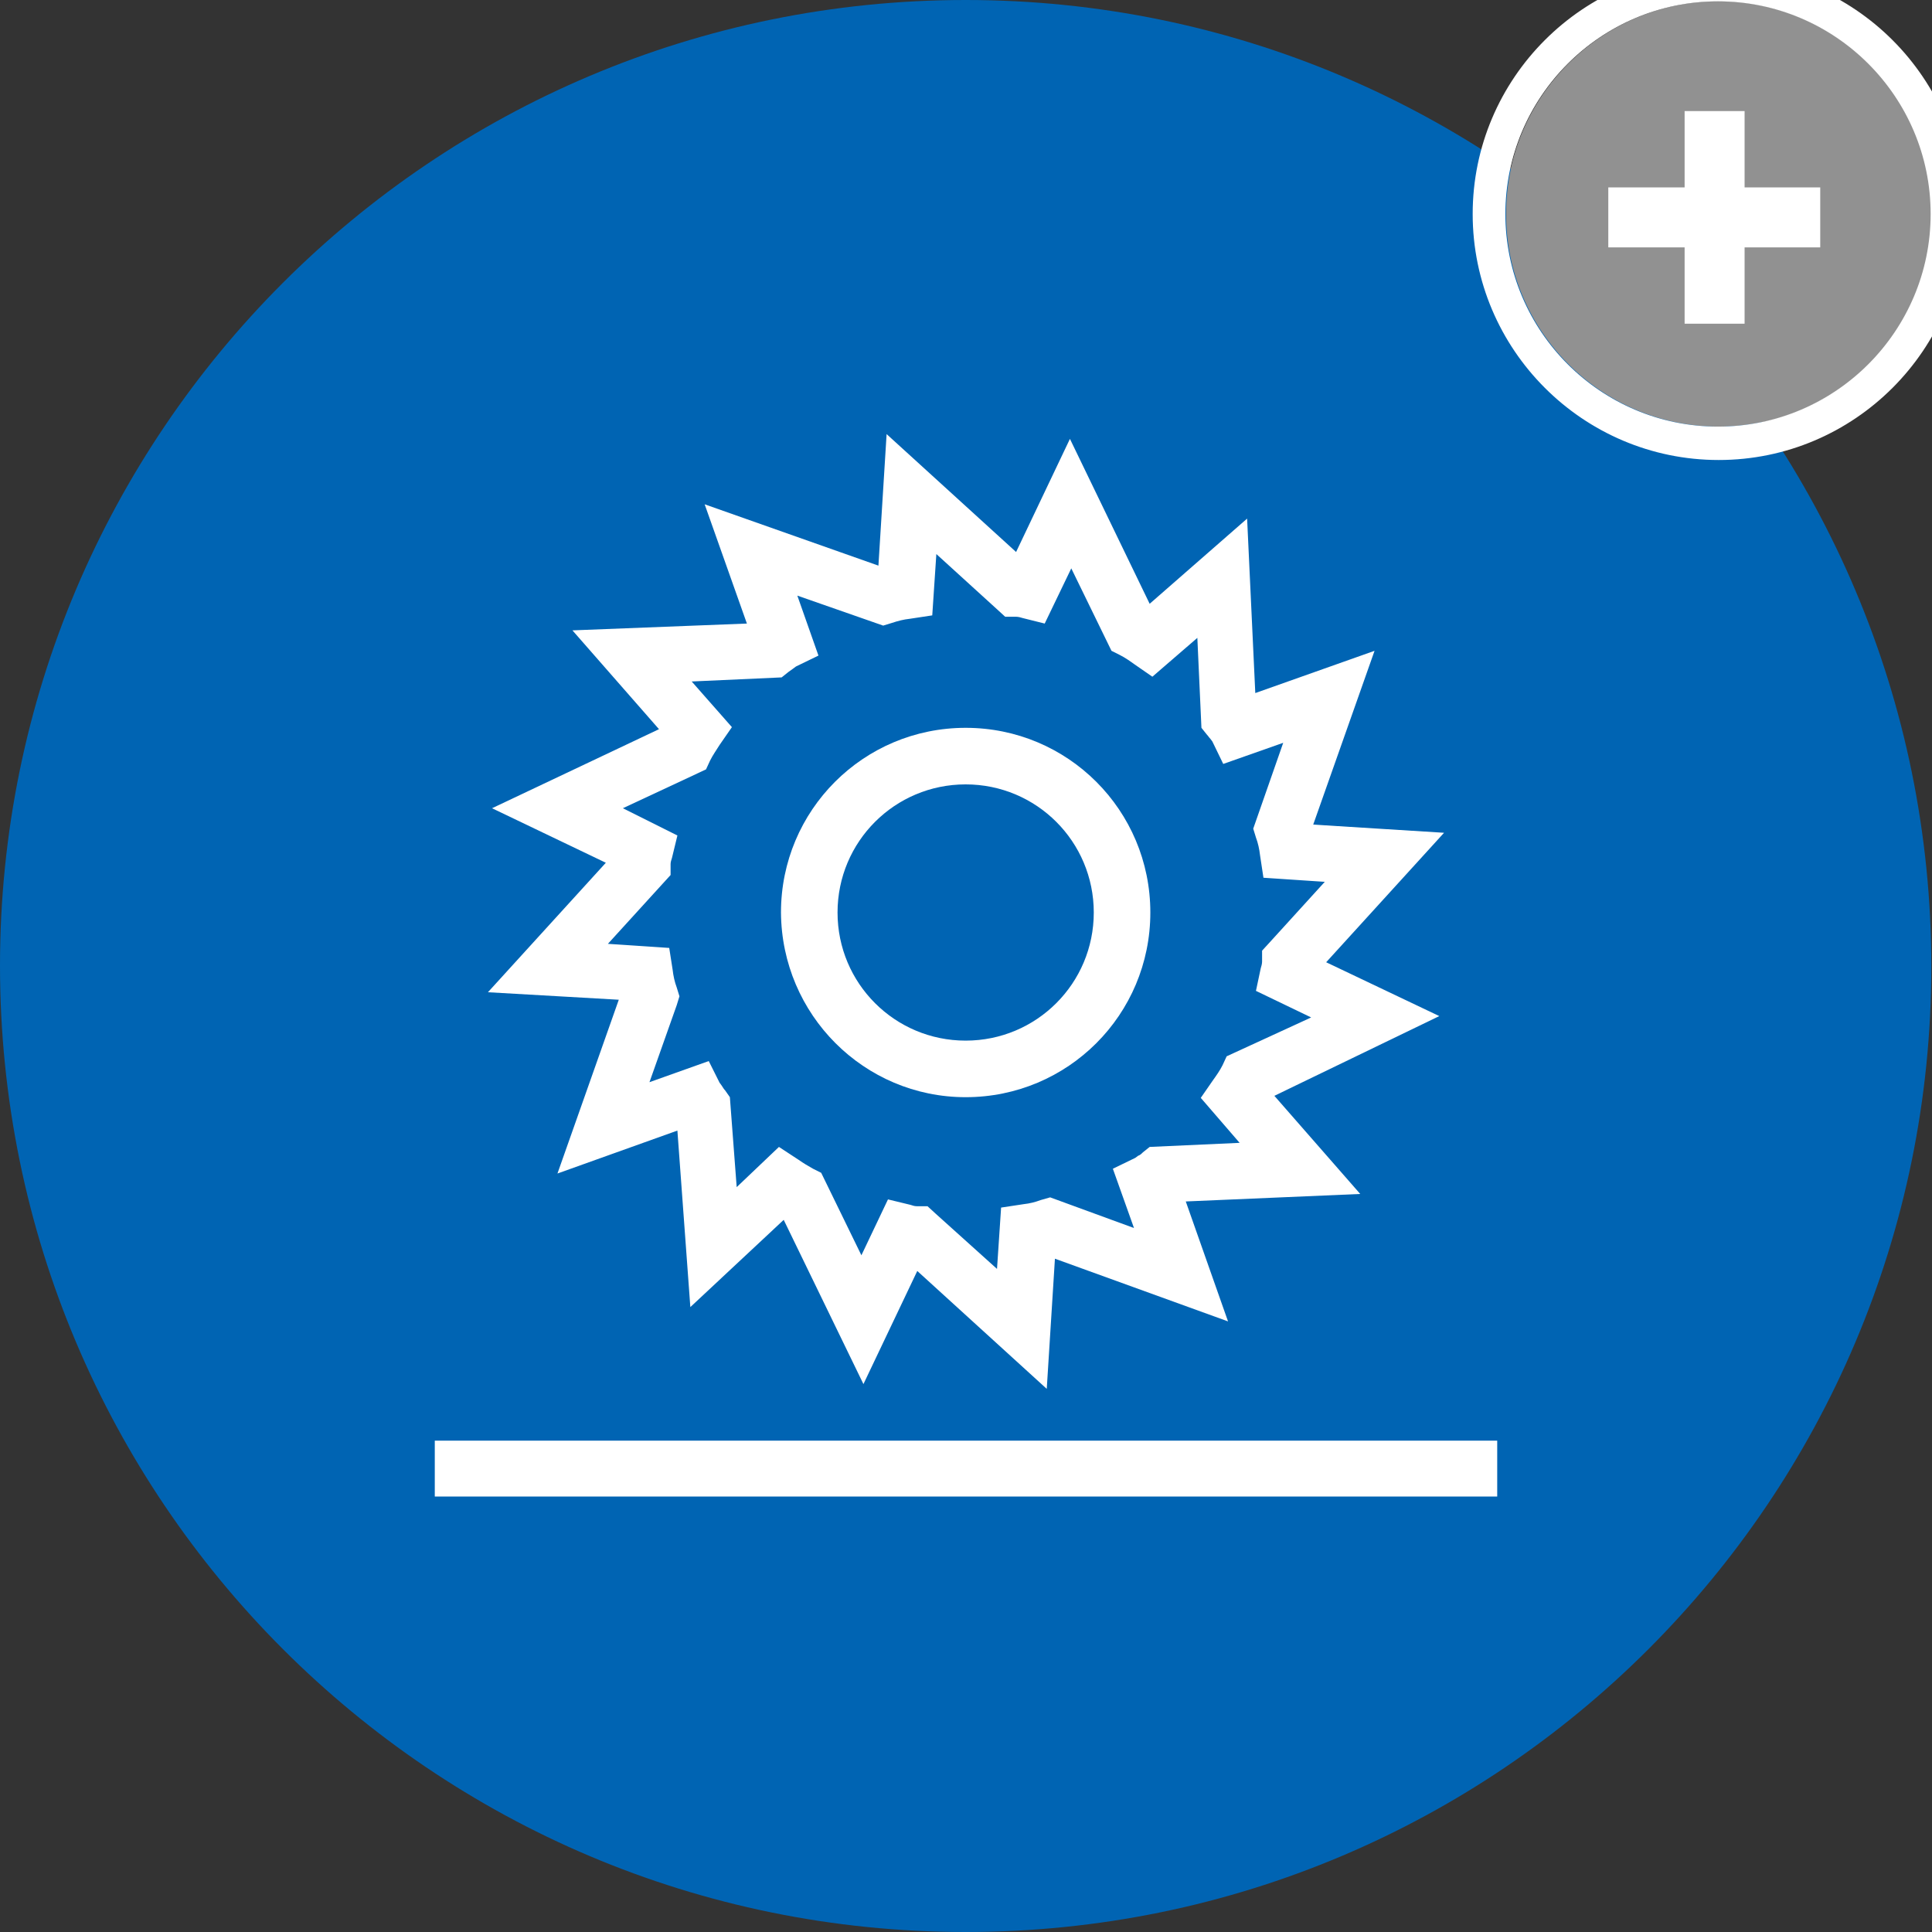
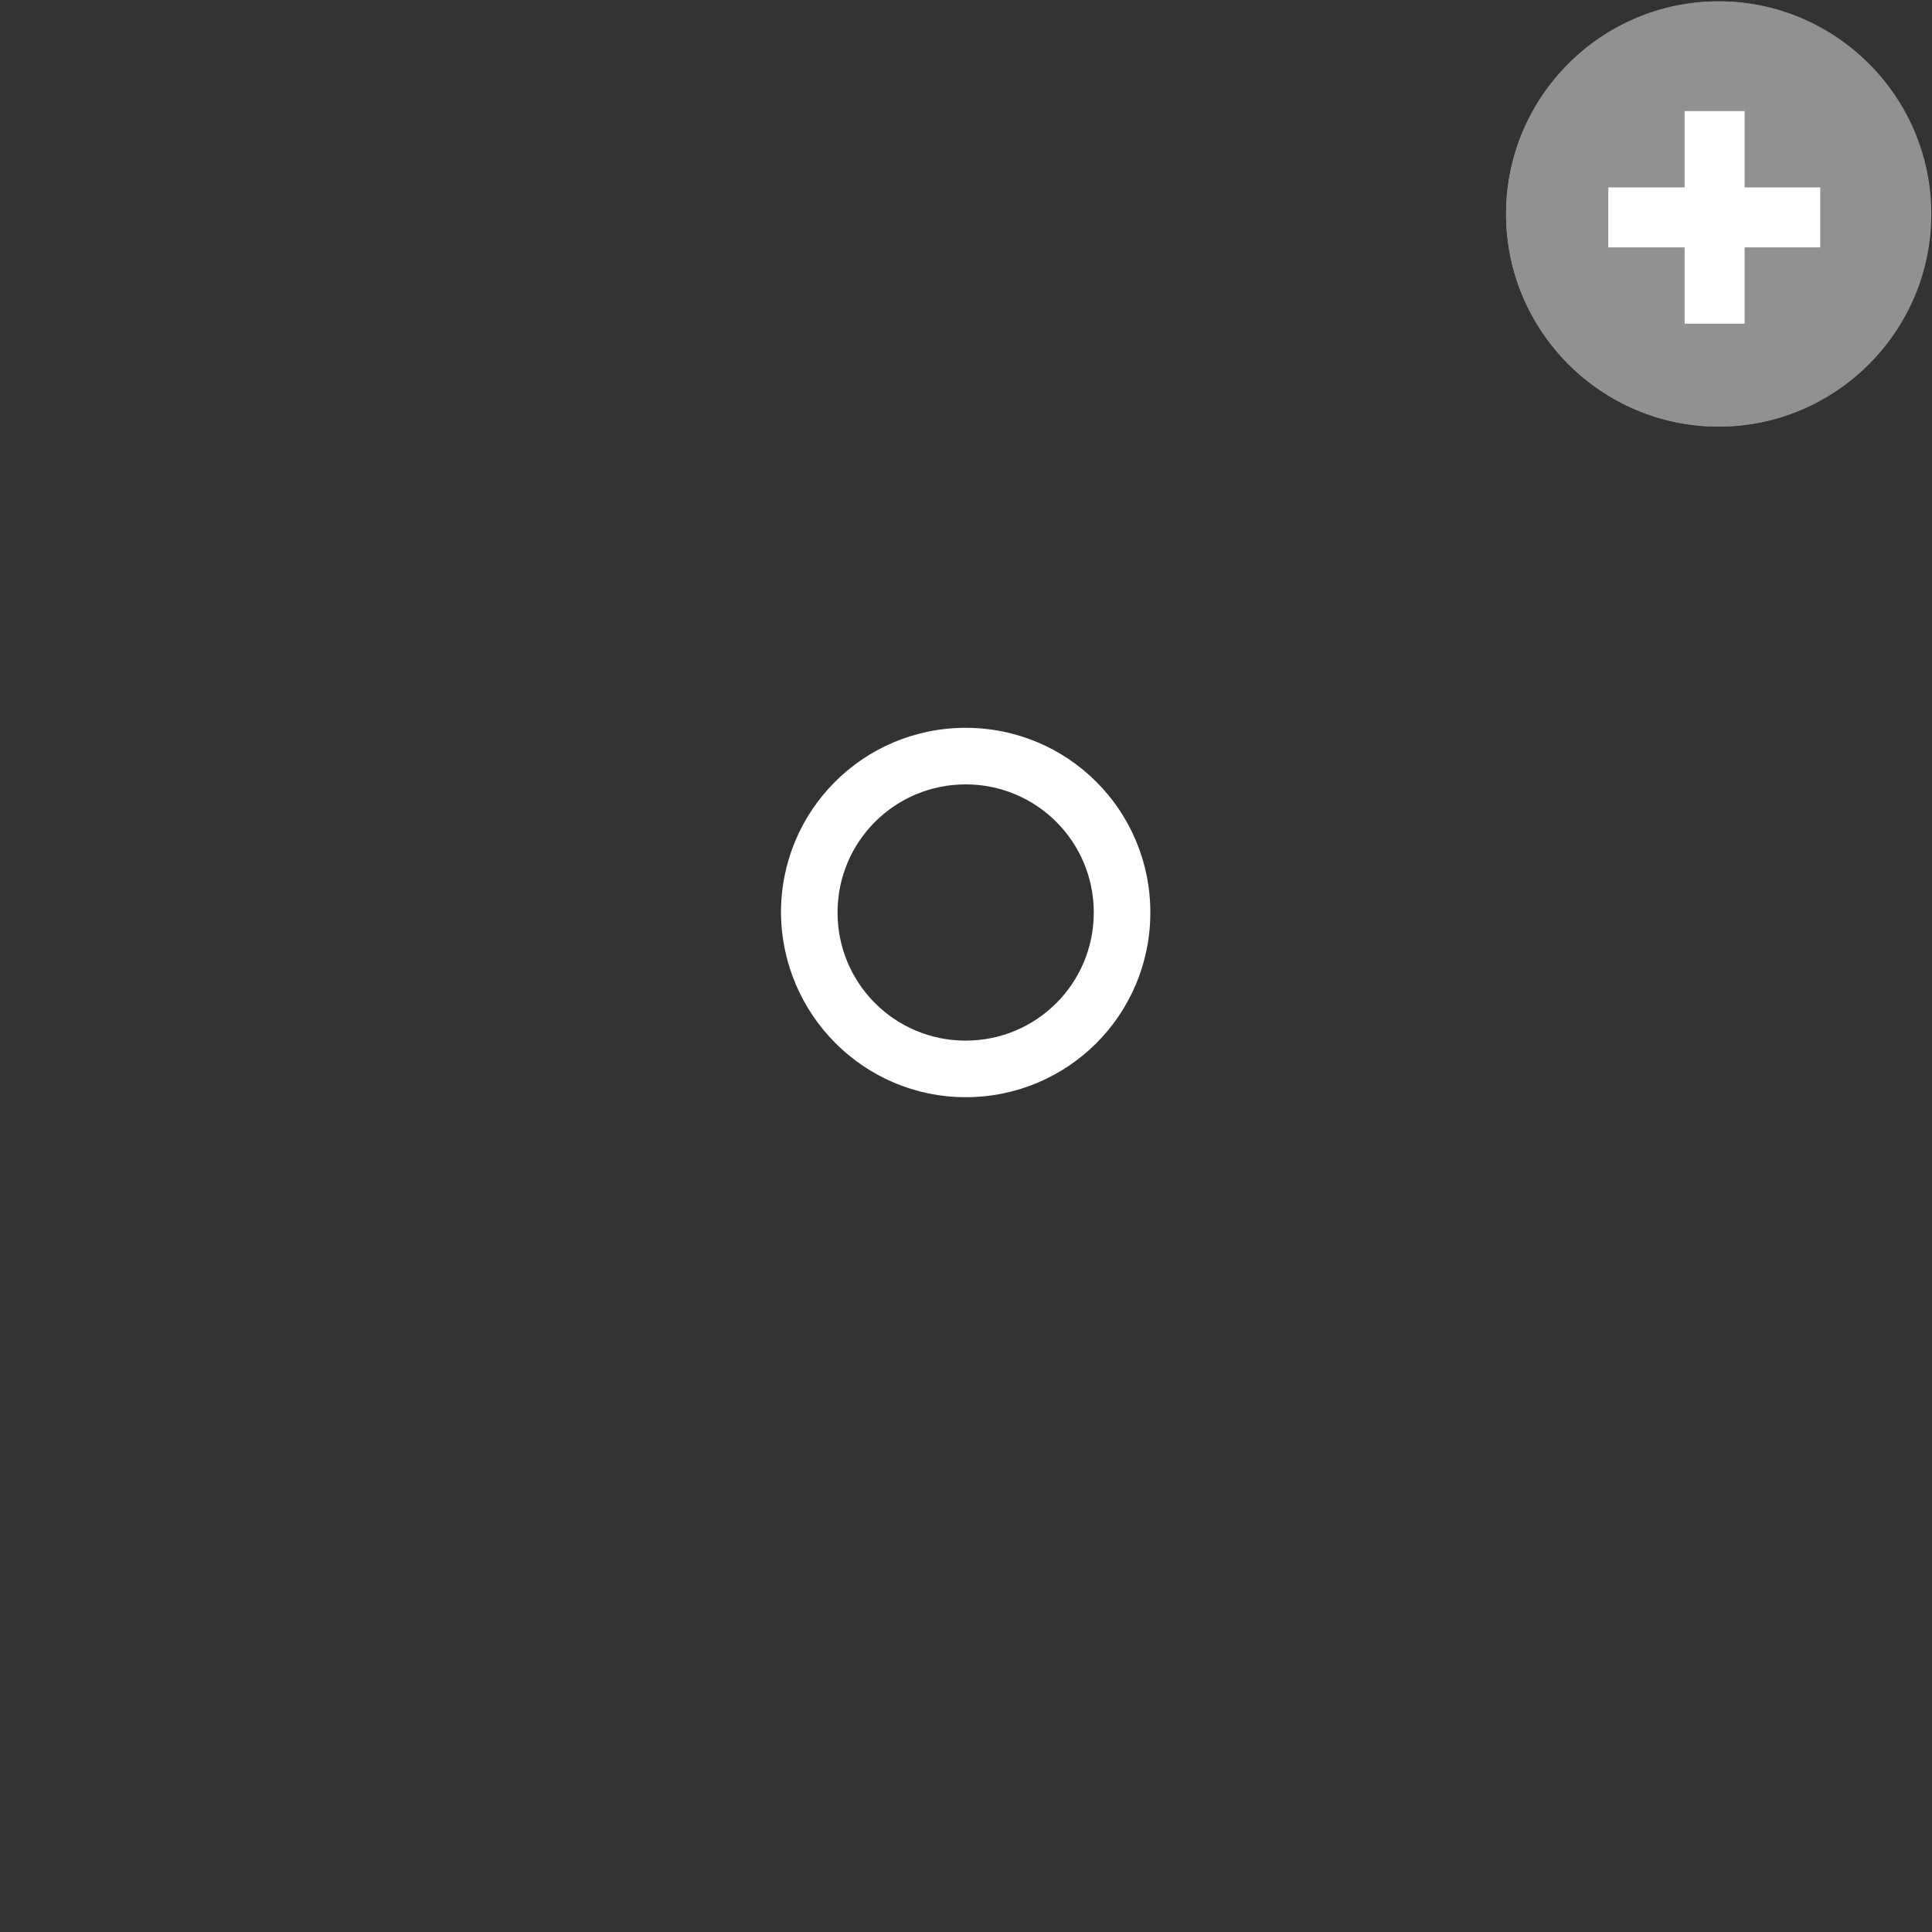
<svg xmlns="http://www.w3.org/2000/svg" version="1.1" id="Ebene_1" x="0px" y="0px" viewBox="0 0 283.5 283.5" style="enable-background:new 0 0 283.5 283.5;" xml:space="preserve">
  <rect x="0" y="0" width="283.5" height="283.5" fill="#333333" stroke="none" />
  <style type="text/css">
	.st0{fill:#919191;}
	.st1{fill:#0064B3;}
	.st2{fill:#FFFFFF;}
</style>
  <path class="st0" d="M283.3,31.4c0-17.2-14-31.2-31.1-31.2c-17.2,0-31.2,14-31.2,31.2s14,31.2,31.2,31.2  C269.3,62.6,283.3,48.6,283.3,31.4z M267.1,36.3H256v11.2h-8.8V36.3H236v-8.8h11.2V16.3h8.8v11.2h11.1V36.3z" />
  <g id="Ebene_1_00000137129656520730306770000018250408668982408631_">
-     <path class="st1" d="M141.7,283.5c78.3,0,141.7-63.5,141.7-141.7S220,0,141.7,0S0,63.5,0,141.7c0,0,0,0,0,0   C0,220,63.4,283.5,141.7,283.5C141.7,283.5,141.7,283.5,141.7,283.5" />
-   </g>
+     </g>
  <g id="Ebene_2_00000044879372244377595040000017455291709446509498_">
    <path class="st2" d="M141.7,161c15,0,27.1-12.1,27.1-27.1s-12.1-27.1-27.1-27.1s-27.1,12.1-27.1,27.1   C114.7,148.9,126.8,161,141.7,161z M141.7,115.1c10.4,0,18.8,8.4,18.8,18.8s-8.4,18.8-18.8,18.8s-18.8-8.4-18.8-18.8   C122.9,123.5,131.3,115.1,141.7,115.1z" />
-     <path class="st2" d="M90.8,146.7l-9,25.5l17.6-6.3l1.9,25.9L115,179l11.7,24.1l7.9-16.6l19,17.3l1.2-19.1l25.4,9.2l-6.2-17.6   l25.6-1.1L187,160.8l24.2-11.7l-16.6-7.9l17.3-19l-19.2-1.2l9-25.5l-17.5,6.2L183,76.1l-14.3,12.5L157,64.4l-7.9,16.6l-19-17.3   L128.9,83l-25.5-9l6.2,17.5L84,92.5L96.7,107l-24.5,11.6l16.7,8l-17.3,19L90.8,146.7z M91.4,118.6l12.2-5.7l0.6-1.3   c0.4-0.8,0.9-1.5,1.4-2.3l1.8-2.6l-5.9-6.7l13.2-0.6l1-0.8l0.7-0.5l0.4-0.3l3.3-1.6l-3.1-8.8l12.6,4.4l1.3-0.4   c0.9-0.3,1.7-0.5,2.6-0.6l3.3-0.5l0.6-9l8.9,8.1l1.2,1.1h1.6c0.3,0,0.7,0.1,1,0.2l3.2,0.8l3.9-8.1l5.9,12.1l1.2,0.6   c0.8,0.4,1.5,0.9,2.2,1.4l2.6,1.8l6.6-5.7l0.6,13.2l0.8,1c0.2,0.2,0.3,0.4,0.5,0.6l0.3,0.4l1.6,3.3l8.8-3.1l-4.4,12.6l0.4,1.3   c0.3,0.8,0.5,1.7,0.6,2.6l0.5,3.3l9,0.6l-8.1,8.9l-1.1,1.2v1.6c0,0.3-0.1,0.7-0.2,1l-0.7,3.3l8.1,3.9L180,155l-0.6,1.3   c-0.4,0.8-0.9,1.5-1.4,2.2l-1.8,2.6l5.7,6.6l-13.2,0.6l-1,0.8c-0.2,0.2-0.4,0.4-0.7,0.5l-0.4,0.3l-3.3,1.6l3.1,8.7l-12.3-4.5   l-1.4,0.4c-0.8,0.3-1.6,0.5-2.5,0.6l-3.3,0.5l-0.6,9l-9-8.1l-1.2-1.1h-1.6c-0.3,0-0.6-0.1-0.9-0.2l-3.3-0.8l-3.9,8.2l-5.9-12.1   l-1.2-0.6c-0.7-0.4-1.4-0.8-2.1-1.3l-2.9-1.9l-6.2,5.9l-1-13.2l-0.7-1c-0.2-0.2-0.3-0.4-0.5-0.7s-0.3-0.4-0.3-0.4l-1.6-3.2   l-8.7,3.1l4-11.3l0.4-1.3l-0.4-1.3c-0.3-0.8-0.5-1.7-0.6-2.6l-0.5-3.2l-9-0.6l9.2-10.1v-1.6c0-0.3,0.1-0.6,0.2-0.9l0.8-3.3   L91.4,118.6z" />
-     <rect x="63.8" y="211.4" class="st2" width="155.9" height="8.2" />
  </g>
  <g>
    <g>
      <path class="st0" d="M283.4,31.4c0-17.2-14-31.2-31.2-31.2S221,14.2,221,31.4s14,31.2,31.2,31.2S283.4,48.6,283.4,31.4z" />
-       <path class="st2" d="M252.2-4.7c-19.9,0-36.1,16.2-36.1,36.1s16.2,36.1,36.1,36.1s36.1-16.2,36.1-36.1S272.1-4.7,252.2-4.7z     M220.9,31.4c0-17.2,14-31.2,31.2-31.2s31.2,14,31.2,31.2s-14,31.2-31.2,31.2S220.9,48.6,220.9,31.4z" />
    </g>
    <g>
      <path class="st2" d="M236,27.5h11.2V16.3h8.8v11.2h11.1v8.8H256v11.2h-8.8V36.3H236V27.5z" />
    </g>
  </g>
</svg>